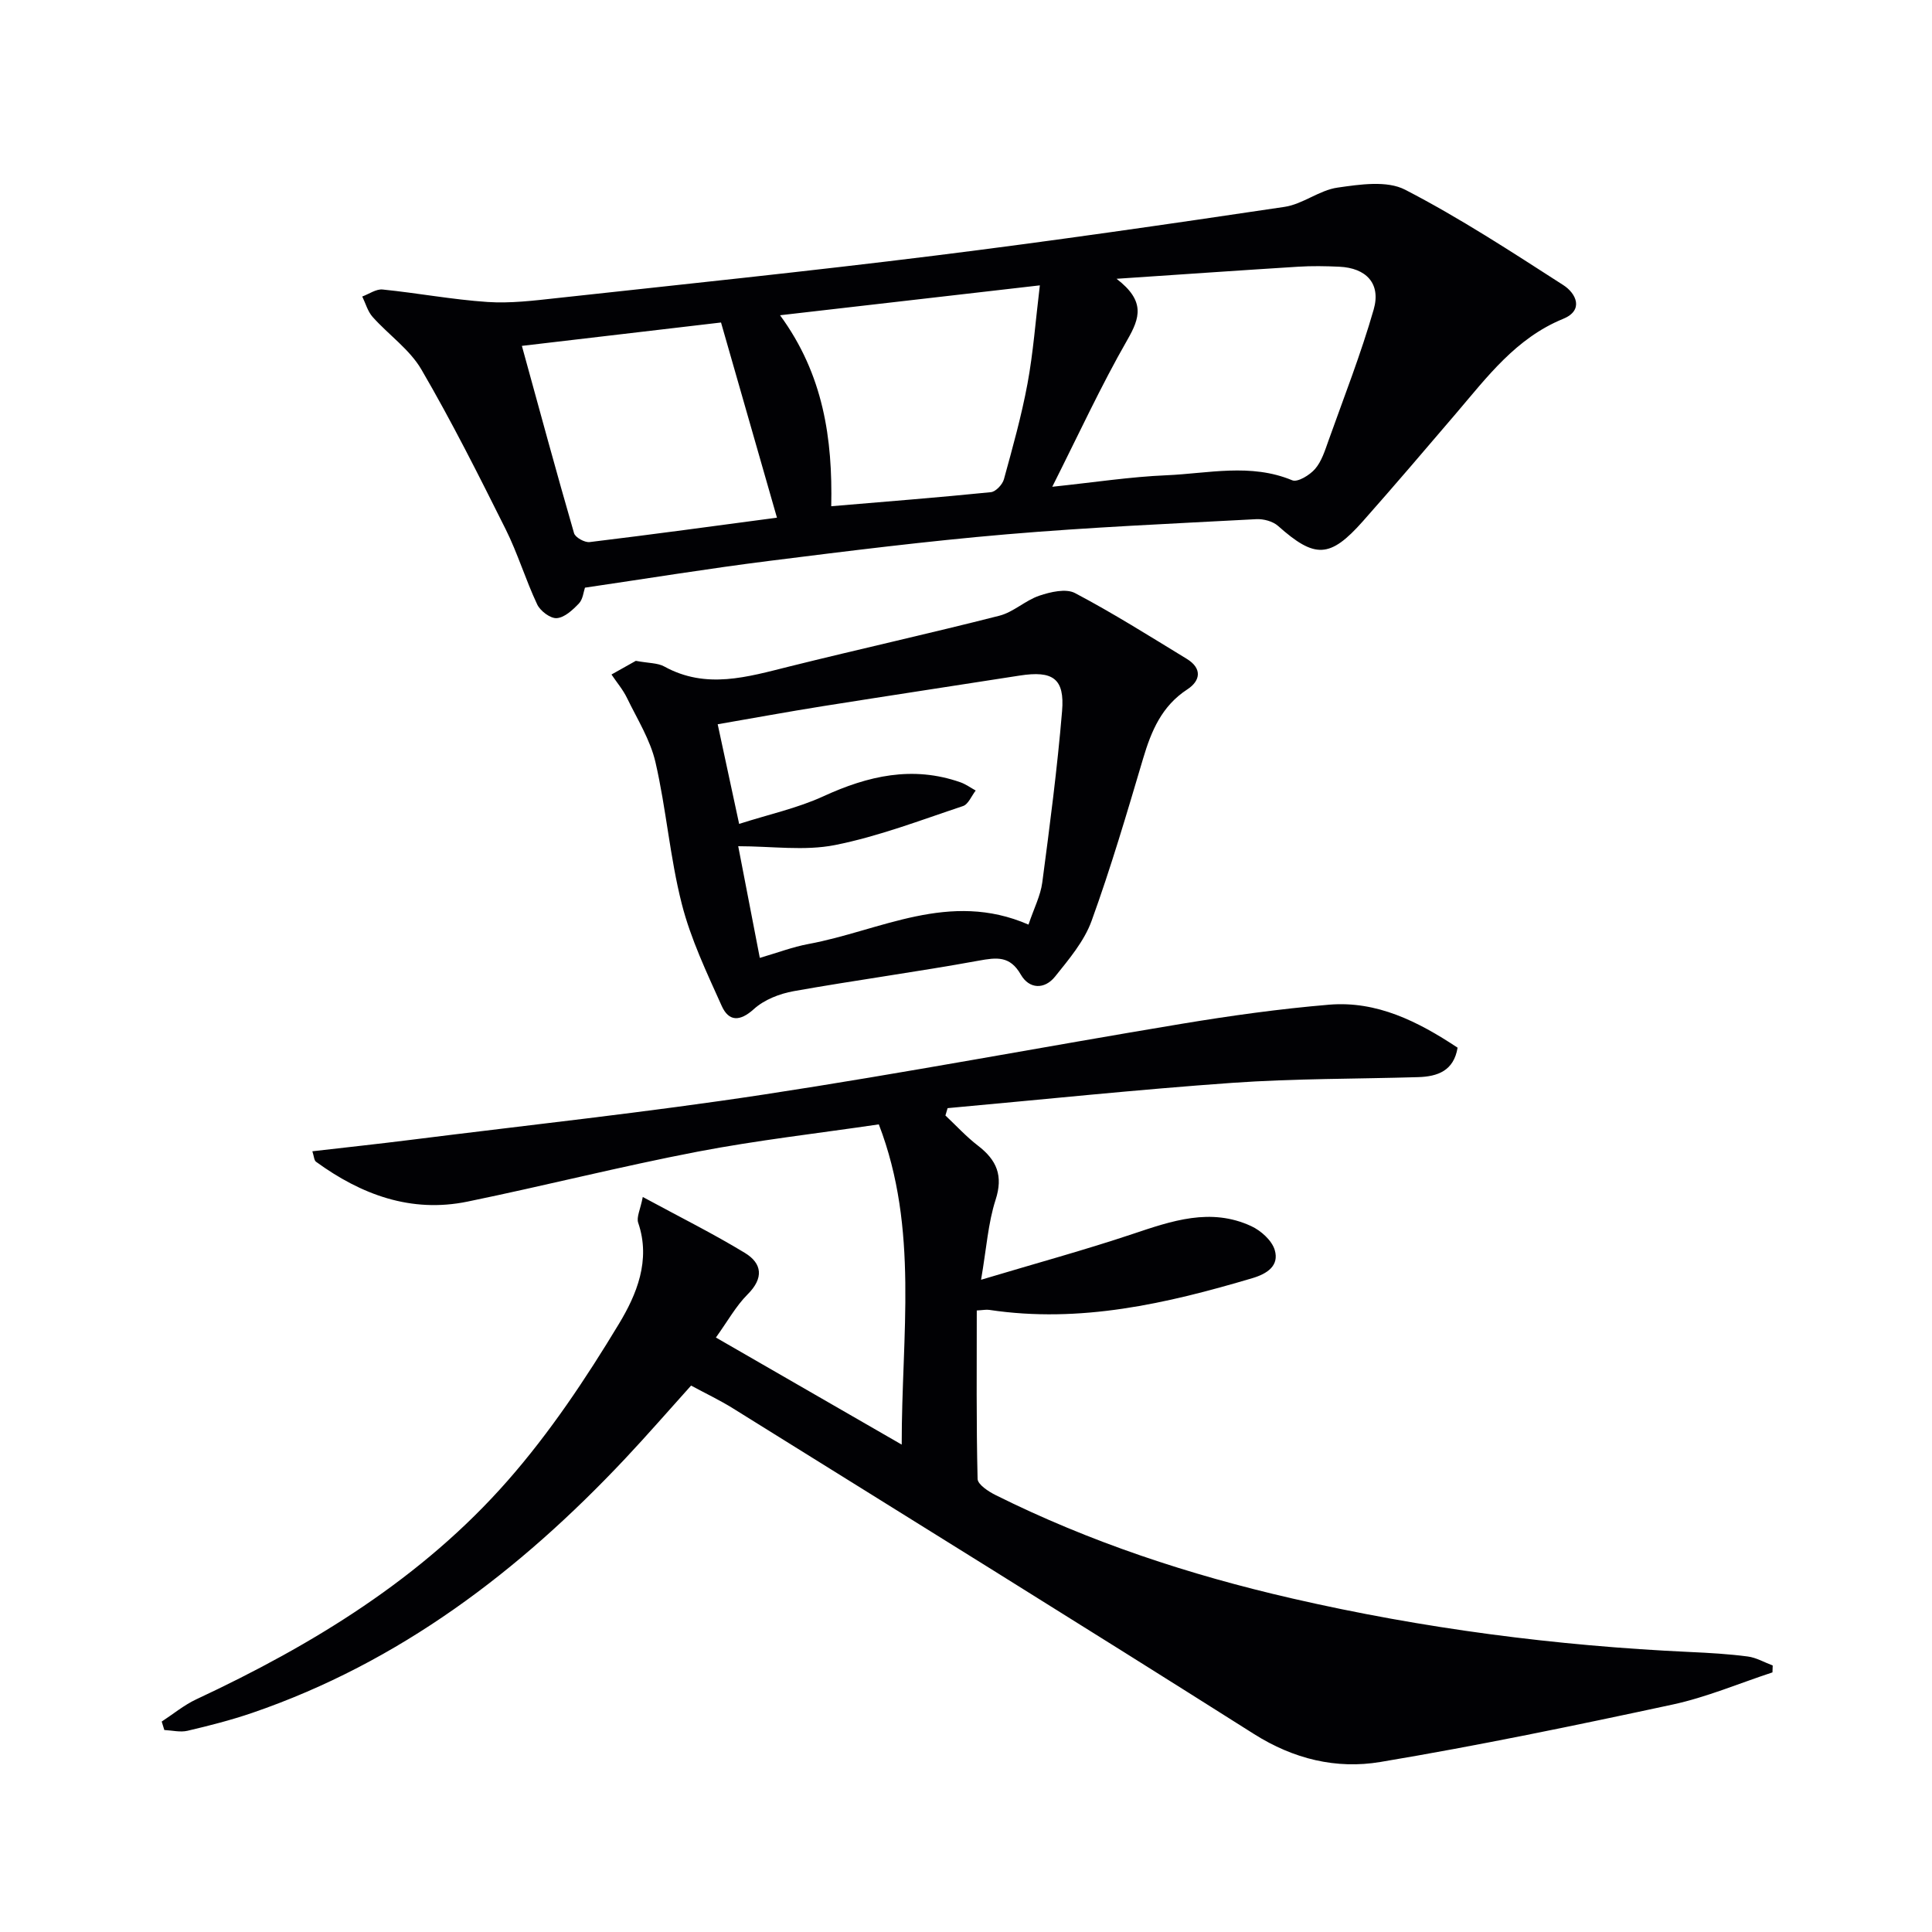
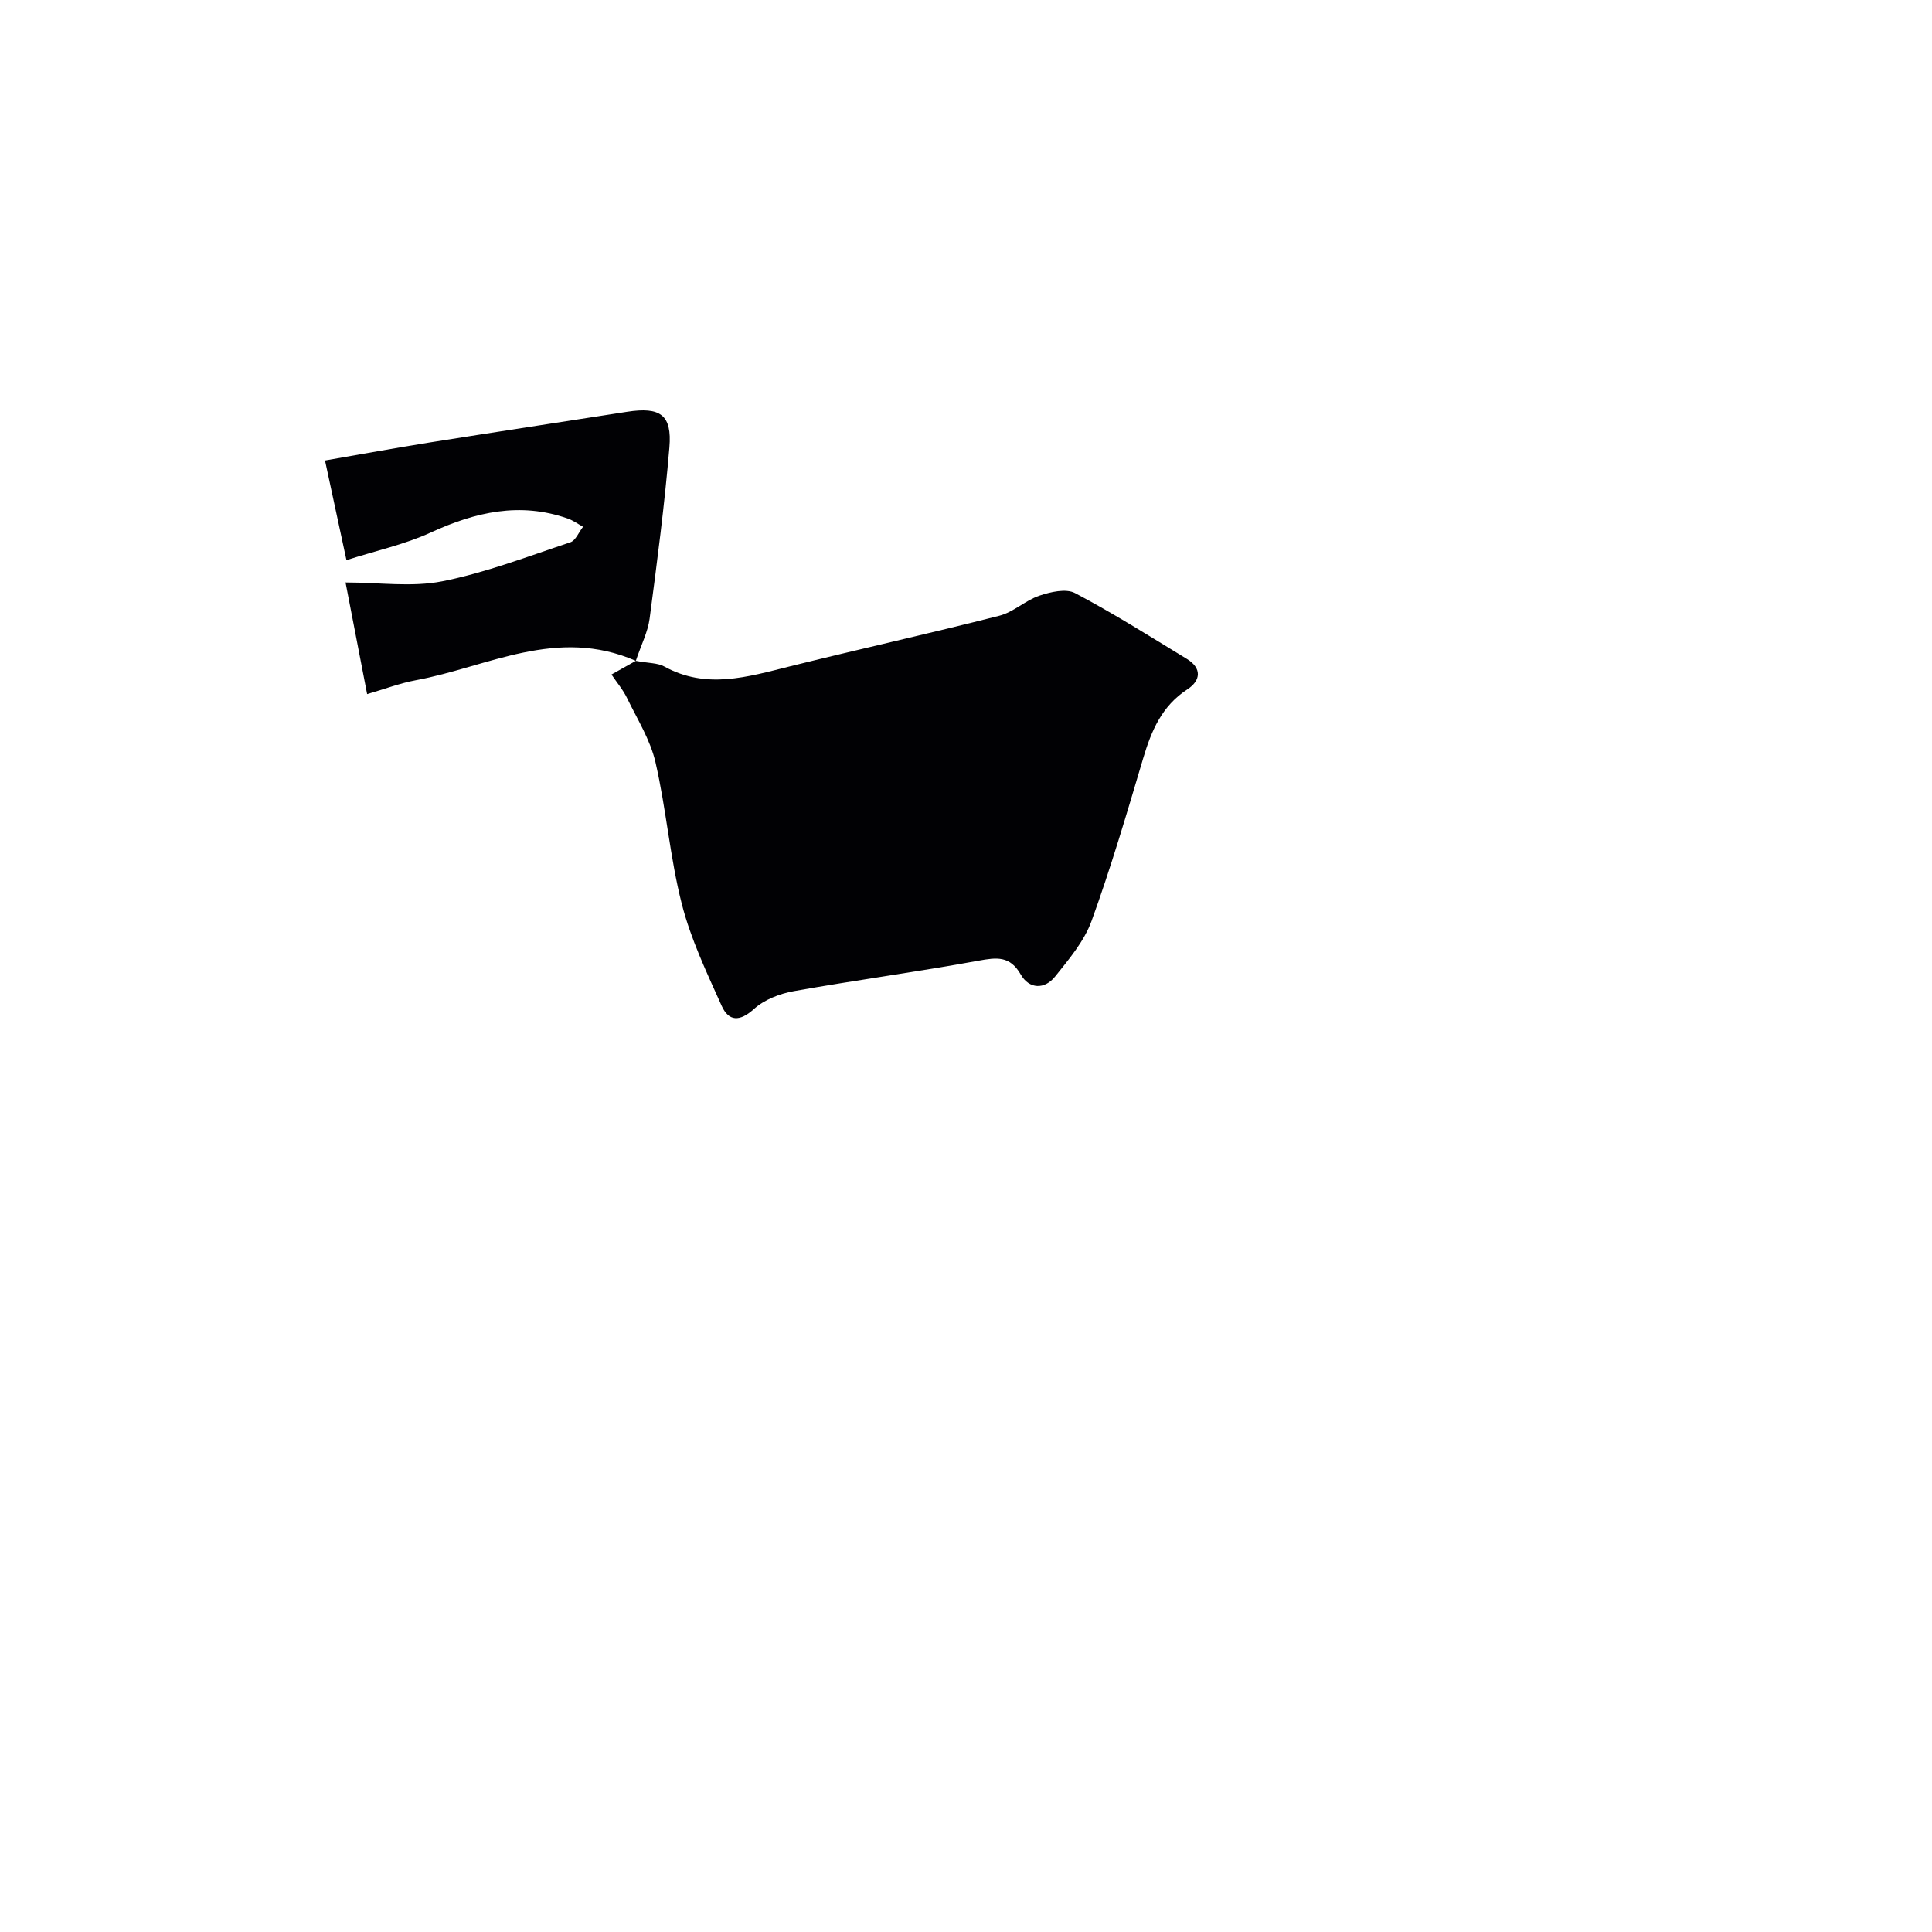
<svg xmlns="http://www.w3.org/2000/svg" enable-background="new 0 0 400 400" viewBox="0 0 400 400">
  <g fill="#010104">
-     <path d="m133.08 247.82c7.6 4.12 14.54 7.57 21.14 11.58 3.58 2.18 3.95 5.21.57 8.58-2.42 2.42-4.13 5.55-6.57 8.94 12.79 7.37 25.23 14.54 38.47 22.17-.04-22.69 3.6-44.61-4.74-66.3-12.61 1.86-25.16 3.28-37.52 5.65-15.95 3.06-31.72 7.07-47.64 10.34-11.69 2.4-21.99-1.43-31.36-8.25-.41-.3-.42-1.14-.76-2.17 7.02-.81 13.72-1.53 20.4-2.37 24.39-3.07 48.86-5.69 73.15-9.39 28.88-4.4 57.6-9.85 86.42-14.63 10.12-1.68 20.32-3.1 30.54-3.96 9.88-.82 18.39 3.46 26.6 8.9-.79 4.78-4.11 5.98-8.19 6.1-12.81.38-25.65.28-38.43 1.18-19.68 1.39-39.32 3.46-58.97 5.24-.15.51-.3 1.02-.45 1.52 2.23 2.1 4.32 4.39 6.74 6.25 3.88 2.98 5.27 6.21 3.64 11.23-1.54 4.77-1.87 9.94-3 16.53 11.48-3.44 21.5-6.17 31.33-9.46 8.15-2.73 16.2-5.54 24.61-1.64 2.01.93 4.27 2.96 4.86 4.94.97 3.26-1.57 4.92-4.63 5.83-17.79 5.28-35.7 9.39-54.46 6.57-.64-.1-1.31.05-2.6.12 0 11.66-.11 23.27.17 34.87.03 1.16 2.24 2.61 3.73 3.35 19.56 9.75 40.16 16.53 61.43 21.41 27.12 6.23 54.59 9.8 82.37 11.08 3.98.18 7.98.41 11.93.93 1.77.23 3.44 1.22 5.16 1.86-.02.48-.03.96-.05 1.43-6.88 2.26-13.63 5.14-20.68 6.66-20.09 4.32-40.24 8.5-60.51 11.89-9.1 1.52-17.94-.59-26.17-5.8-35.84-22.68-71.9-45.02-107.9-67.44-2.67-1.66-5.53-3.02-8.63-4.69-4.61 5.12-9.05 10.24-13.69 15.17-21.84 23.21-46.64 42.12-77.16 52.59-4.38 1.5-8.9 2.65-13.41 3.71-1.5.35-3.19-.08-4.8-.16-.18-.58-.36-1.17-.54-1.75 2.38-1.55 4.61-3.41 7.15-4.6 24.19-11.31 46.78-25.1 64.51-45.31 8.71-9.92 16.17-21.11 23.01-32.44 3.62-6 6.65-13.14 3.98-20.92-.39-1.17.45-2.74.95-5.34z" />
-     <path d="m121.11 121.67c-.3.86-.42 2.4-1.25 3.27-1.27 1.33-2.96 2.92-4.59 3.04-1.31.1-3.41-1.48-4.05-2.84-2.4-5.09-4.03-10.56-6.54-15.59-5.57-11.15-11.17-22.3-17.43-33.04-2.43-4.17-6.8-7.19-10.1-10.89-1.02-1.14-1.45-2.8-2.15-4.23 1.41-.52 2.88-1.59 4.22-1.45 7.24.73 14.43 2.09 21.69 2.58 4.75.32 9.59-.28 14.36-.8 26.08-2.85 52.19-5.55 78.22-8.79 24.2-3.01 48.34-6.51 72.46-10.1 3.78-.56 7.21-3.46 10.99-3.99 4.61-.66 10.21-1.51 13.98.44 11.31 5.84 22.02 12.85 32.75 19.75 2.66 1.71 4.32 5.21-.05 6.99-9.76 3.99-15.72 12.03-22.19 19.61-6.38 7.47-12.75 14.94-19.26 22.29-6.83 7.7-9.94 7.74-17.56.97-1.09-.97-3.02-1.48-4.52-1.4-17.26.92-34.54 1.67-51.76 3.14-16.38 1.4-32.7 3.44-49.01 5.49-12.66 1.59-25.27 3.65-38.21 5.55zm96.75-20.89c8.83-.93 16.21-2.07 23.62-2.38 8.67-.37 17.44-2.55 26.07 1.04 1.11.46 3.63-1.08 4.73-2.36 1.35-1.57 2.03-3.78 2.75-5.8 3.22-9.04 6.74-18 9.38-27.21 1.54-5.38-1.56-8.6-7.15-8.85-2.82-.13-5.67-.18-8.49 0-12 .75-24 1.59-37.6 2.5 6 4.6 4.85 8.08 2.25 12.62-5.49 9.57-10.12 19.64-15.56 30.44zm-45.76 4.03c11.31-.96 22.19-1.81 33.05-2.91 1.01-.1 2.4-1.58 2.7-2.67 1.8-6.55 3.64-13.12 4.88-19.79 1.19-6.4 1.66-12.94 2.56-20.36-18.62 2.14-35.8 4.12-53.79 6.19 9 12.28 10.89 25.58 10.6 39.54zm-22.82-38.04c-12.82 1.51-26.36 3.09-41.23 4.84 3.69 13.4 7.13 26.12 10.8 38.78.26.89 2.21 1.97 3.24 1.84 13.12-1.59 26.21-3.38 38.77-5.05-3.89-13.58-7.61-26.54-11.58-40.41z" />
-     <path d="m131.64 136.82c2.66.5 4.51.41 5.89 1.17 8.68 4.79 17.22 2.16 25.9 0 14.47-3.6 29.03-6.83 43.47-10.51 2.92-.74 5.38-3.17 8.28-4.15 2.31-.78 5.51-1.53 7.39-.54 7.91 4.17 15.5 8.96 23.14 13.62 3.18 1.94 2.9 4.5.11 6.32-5.29 3.45-7.45 8.59-9.15 14.31-3.35 11.28-6.67 22.6-10.68 33.65-1.53 4.2-4.68 7.92-7.55 11.5-2.17 2.71-5.35 2.62-7.09-.41-2.25-3.92-4.97-3.57-8.75-2.88-12.71 2.32-25.54 4.04-38.27 6.31-2.91.52-6.1 1.76-8.24 3.7-2.95 2.67-5.22 2.57-6.67-.65-3.1-6.9-6.42-13.86-8.27-21.14-2.45-9.6-3.21-19.63-5.44-29.3-1.07-4.64-3.77-8.93-5.89-13.3-.84-1.74-2.14-3.26-3.22-4.87 1.91-1.07 3.83-2.15 5.04-2.83zm81.3 54.61c1.14-3.4 2.49-5.99 2.85-8.71 1.56-11.8 3.11-23.62 4.1-35.48.57-6.77-1.9-8.44-8.78-7.37-13.59 2.12-27.19 4.18-40.78 6.34-7.15 1.14-14.27 2.45-21.74 3.74 1.58 7.31 3.02 14.01 4.44 20.63 6.21-1.99 12.1-3.26 17.45-5.72 9.24-4.24 18.45-6.37 28.35-2.9 1.12.39 2.12 1.13 3.18 1.71-.87 1.11-1.52 2.85-2.64 3.22-8.77 2.92-17.49 6.28-26.5 8.07-6.31 1.25-13.07.24-20.03.24 1.54 7.94 2.97 15.35 4.47 23.12 3.71-1.08 6.82-2.27 10.05-2.87 14.89-2.75 29.19-11.16 45.58-4.02z" />
+     <path d="m131.64 136.82c2.66.5 4.51.41 5.89 1.17 8.68 4.79 17.22 2.16 25.9 0 14.47-3.6 29.03-6.83 43.47-10.51 2.92-.74 5.38-3.17 8.28-4.15 2.31-.78 5.51-1.53 7.39-.54 7.91 4.17 15.5 8.96 23.14 13.62 3.18 1.94 2.9 4.5.11 6.32-5.29 3.45-7.45 8.59-9.15 14.31-3.35 11.28-6.67 22.6-10.68 33.65-1.53 4.2-4.68 7.92-7.55 11.5-2.17 2.71-5.35 2.62-7.09-.41-2.25-3.92-4.97-3.57-8.75-2.88-12.71 2.32-25.54 4.04-38.27 6.31-2.91.52-6.1 1.76-8.24 3.7-2.95 2.67-5.22 2.57-6.67-.65-3.1-6.9-6.42-13.86-8.27-21.14-2.45-9.6-3.21-19.63-5.44-29.3-1.07-4.64-3.77-8.93-5.89-13.3-.84-1.74-2.14-3.26-3.22-4.87 1.91-1.07 3.83-2.15 5.04-2.83zc1.14-3.4 2.49-5.99 2.85-8.71 1.56-11.8 3.11-23.62 4.1-35.48.57-6.77-1.9-8.44-8.78-7.37-13.59 2.12-27.19 4.18-40.78 6.34-7.15 1.14-14.27 2.45-21.74 3.74 1.58 7.31 3.02 14.01 4.44 20.63 6.21-1.99 12.1-3.26 17.45-5.72 9.24-4.24 18.45-6.37 28.35-2.9 1.12.39 2.12 1.13 3.18 1.71-.87 1.11-1.52 2.85-2.64 3.22-8.77 2.92-17.49 6.28-26.5 8.07-6.31 1.25-13.07.24-20.03.24 1.54 7.94 2.97 15.35 4.47 23.12 3.71-1.08 6.82-2.27 10.05-2.87 14.89-2.75 29.19-11.16 45.58-4.02z" />
  </g>
</svg>